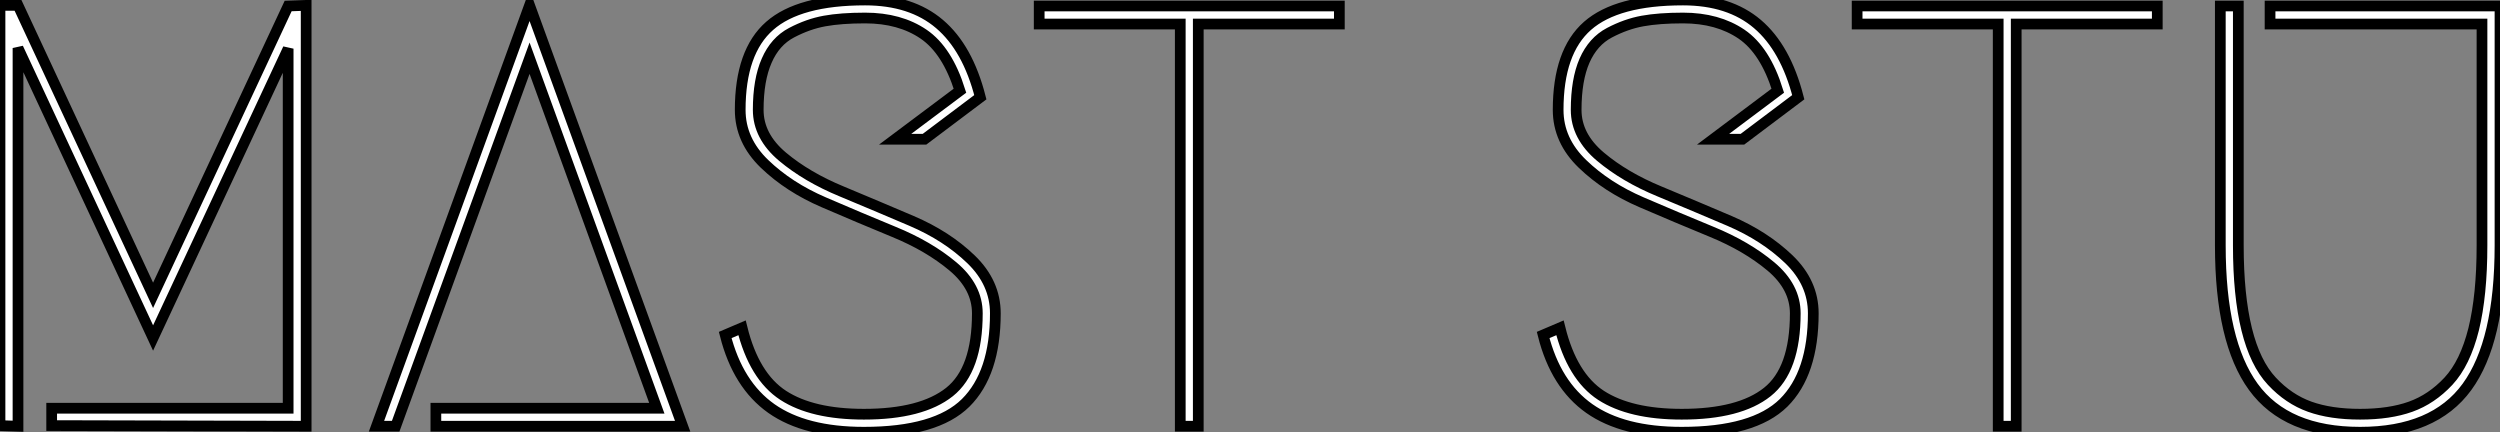
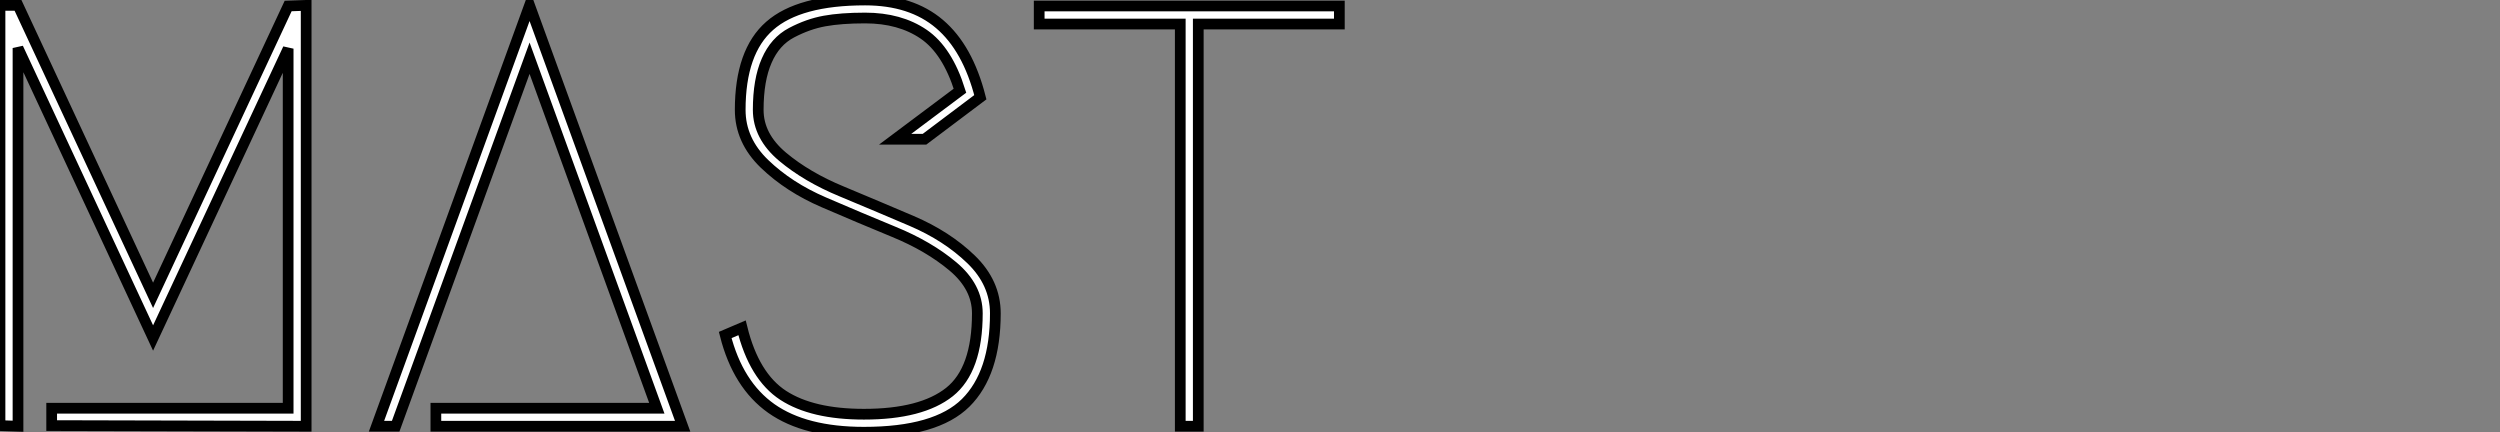
<svg xmlns="http://www.w3.org/2000/svg" viewBox="5.54 -39.76 233.21 40.32">
  <rect x="5.54" y="-39.76" width="233.21" height="40.32" fill="#808080" stroke="none" />
  <path d="M10.36-0.06L10.36-1.68L32.42-1.68L32.42-35.22L19.82-8.23L7.22-35.28L7.22 0L5.54-0.06L5.54-39.26L7.22-39.26L19.82-12.21L32.42-39.20L34.10-39.26L34.10 0L10.36-0.06ZM46.20 0L46.20-1.68L66.81-1.68L54.94-34.33L42.45 0L40.66 0L54.94-39.26L69.22 0L46.20 0ZM74.59-29.51L74.59-29.51Q74.59-34.94 77.34-37.35Q80.08-39.76 86.24-39.76L86.24-39.76Q90.55-39.76 93.18-37.52Q95.82-35.28 96.99-30.69L96.99-30.69L91.78-26.77L89.04-26.77L95.09-31.30Q93.91-35.06 91.70-36.57Q89.49-38.08 86.24-38.08L86.24-38.08Q84-38.08 82.46-37.80Q80.92-37.52 79.38-36.71Q77.84-35.90 77.06-34.10Q76.27-32.31 76.27-29.51L76.27-29.51Q76.27-27.05 78.54-25.14Q80.81-23.24 84.06-21.90Q87.30-20.55 90.58-19.15Q93.86-17.75 96.12-15.57Q98.39-13.38 98.39-10.53L98.39-10.53Q98.39-4.93 95.62-2.18Q92.85 0.56 86.13 0.56L86.13 0.56Q80.64 0.56 77.50-1.65Q74.37-3.86 73.19-8.51L73.19-8.51L74.76-9.18Q75.88-4.65 78.60-2.88Q81.31-1.12 86.13-1.12L86.13-1.12Q91.50-1.12 94.11-3.19Q96.71-5.26 96.71-10.53L96.71-10.53Q96.71-12.99 94.44-14.90Q92.18-16.80 88.90-18.14Q85.62-19.49 82.38-20.89Q79.13-22.29 76.86-24.47Q74.59-26.66 74.59-29.51ZM102.48-39.20L130.48-39.20L130.48-37.52L117.32-37.52L117.32 0L115.64 0L115.64-37.52L102.48-37.52L102.48-39.20Z" fill="white" stroke="black" transform="scale(1,1)" />
-   <path d="M150.89-29.51L150.89-29.51Q150.89-34.94 153.63-37.35Q156.38-39.76 162.54-39.76L162.54-39.76Q166.85-39.76 169.48-37.52Q172.11-35.28 173.29-30.69L173.29-30.69L168.08-26.77L165.34-26.77L171.38-31.30Q170.21-35.06 168.00-36.57Q165.78-38.08 162.54-38.08L162.54-38.08Q160.30-38.08 158.76-37.80Q157.22-37.52 155.68-36.71Q154.14-35.90 153.35-34.10Q152.57-32.31 152.57-29.51L152.57-29.51Q152.57-27.05 154.84-25.14Q157.10-23.24 160.35-21.90Q163.60-20.55 166.88-19.15Q170.15-17.75 172.42-15.57Q174.69-13.38 174.69-10.53L174.69-10.53Q174.69-4.93 171.92-2.18Q169.14 0.56 162.42 0.56L162.42 0.56Q156.94 0.56 153.80-1.65Q150.66-3.86 149.49-8.51L149.49-8.51L151.06-9.18Q152.18-4.65 154.89-2.88Q157.61-1.12 162.42-1.12L162.42-1.12Q167.80-1.12 170.40-3.19Q173.01-5.26 173.01-10.53L173.01-10.53Q173.01-12.99 170.74-14.90Q168.47-16.80 165.20-18.14Q161.92-19.49 158.67-20.89Q155.42-22.29 153.16-24.47Q150.89-26.66 150.89-29.51ZM178.78-39.20L206.78-39.20L206.78-37.52L193.62-37.52L193.62 0L191.94 0L191.94-37.52L178.78-37.52L178.78-39.20ZM217.30-37.52L217.30-39.20L238.75-39.20L238.75-16.86Q238.75-7.90 235.67-3.67Q232.59 0.56 225.70 0.56Q218.82 0.56 215.74-3.67Q212.66-7.90 212.66-16.86L212.66-16.86L212.66-39.20L214.34-39.20L214.34-16.86Q214.34-12.21 215.12-9.04Q215.90-5.88 217.47-4.20Q219.04-2.52 221.00-1.82Q222.96-1.12 225.70-1.12Q228.45-1.12 230.41-1.82Q232.37-2.52 233.94-4.20Q235.50-5.88 236.29-9.04Q237.07-12.21 237.07-16.86L237.07-16.86L237.07-37.52L217.30-37.52Z" fill="white" stroke="black" transform="scale(1,1)" />
</svg>